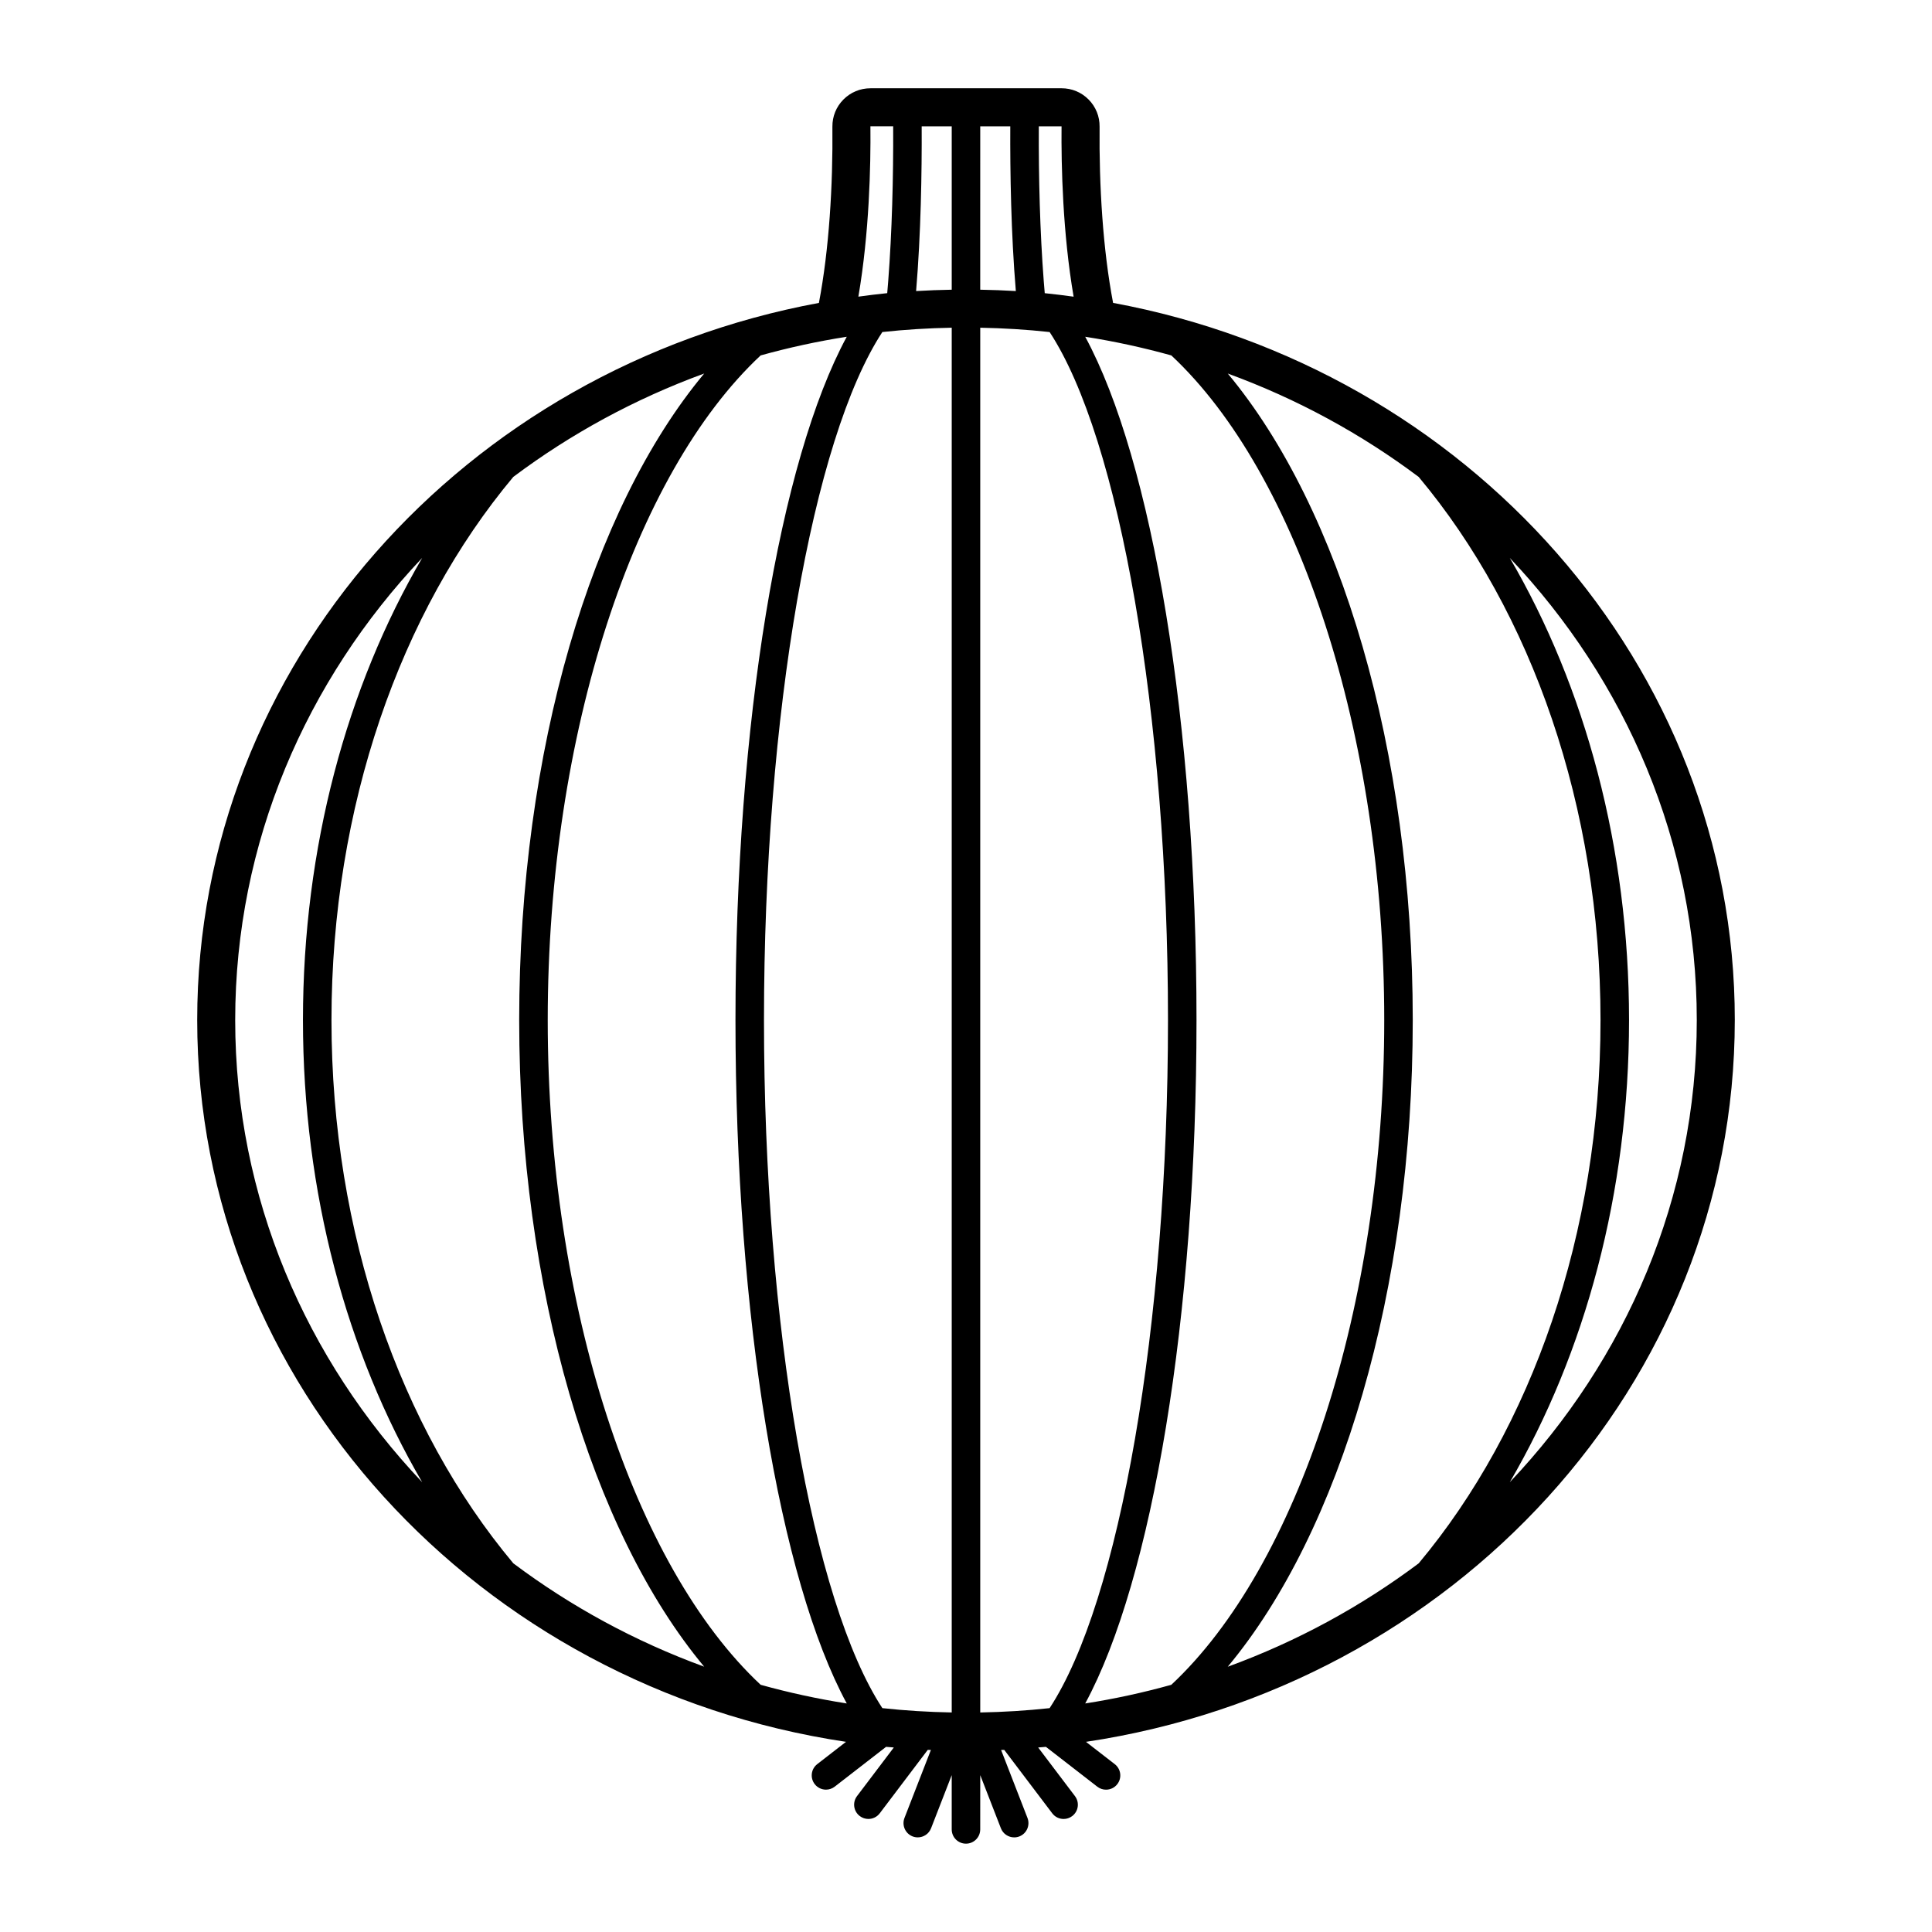
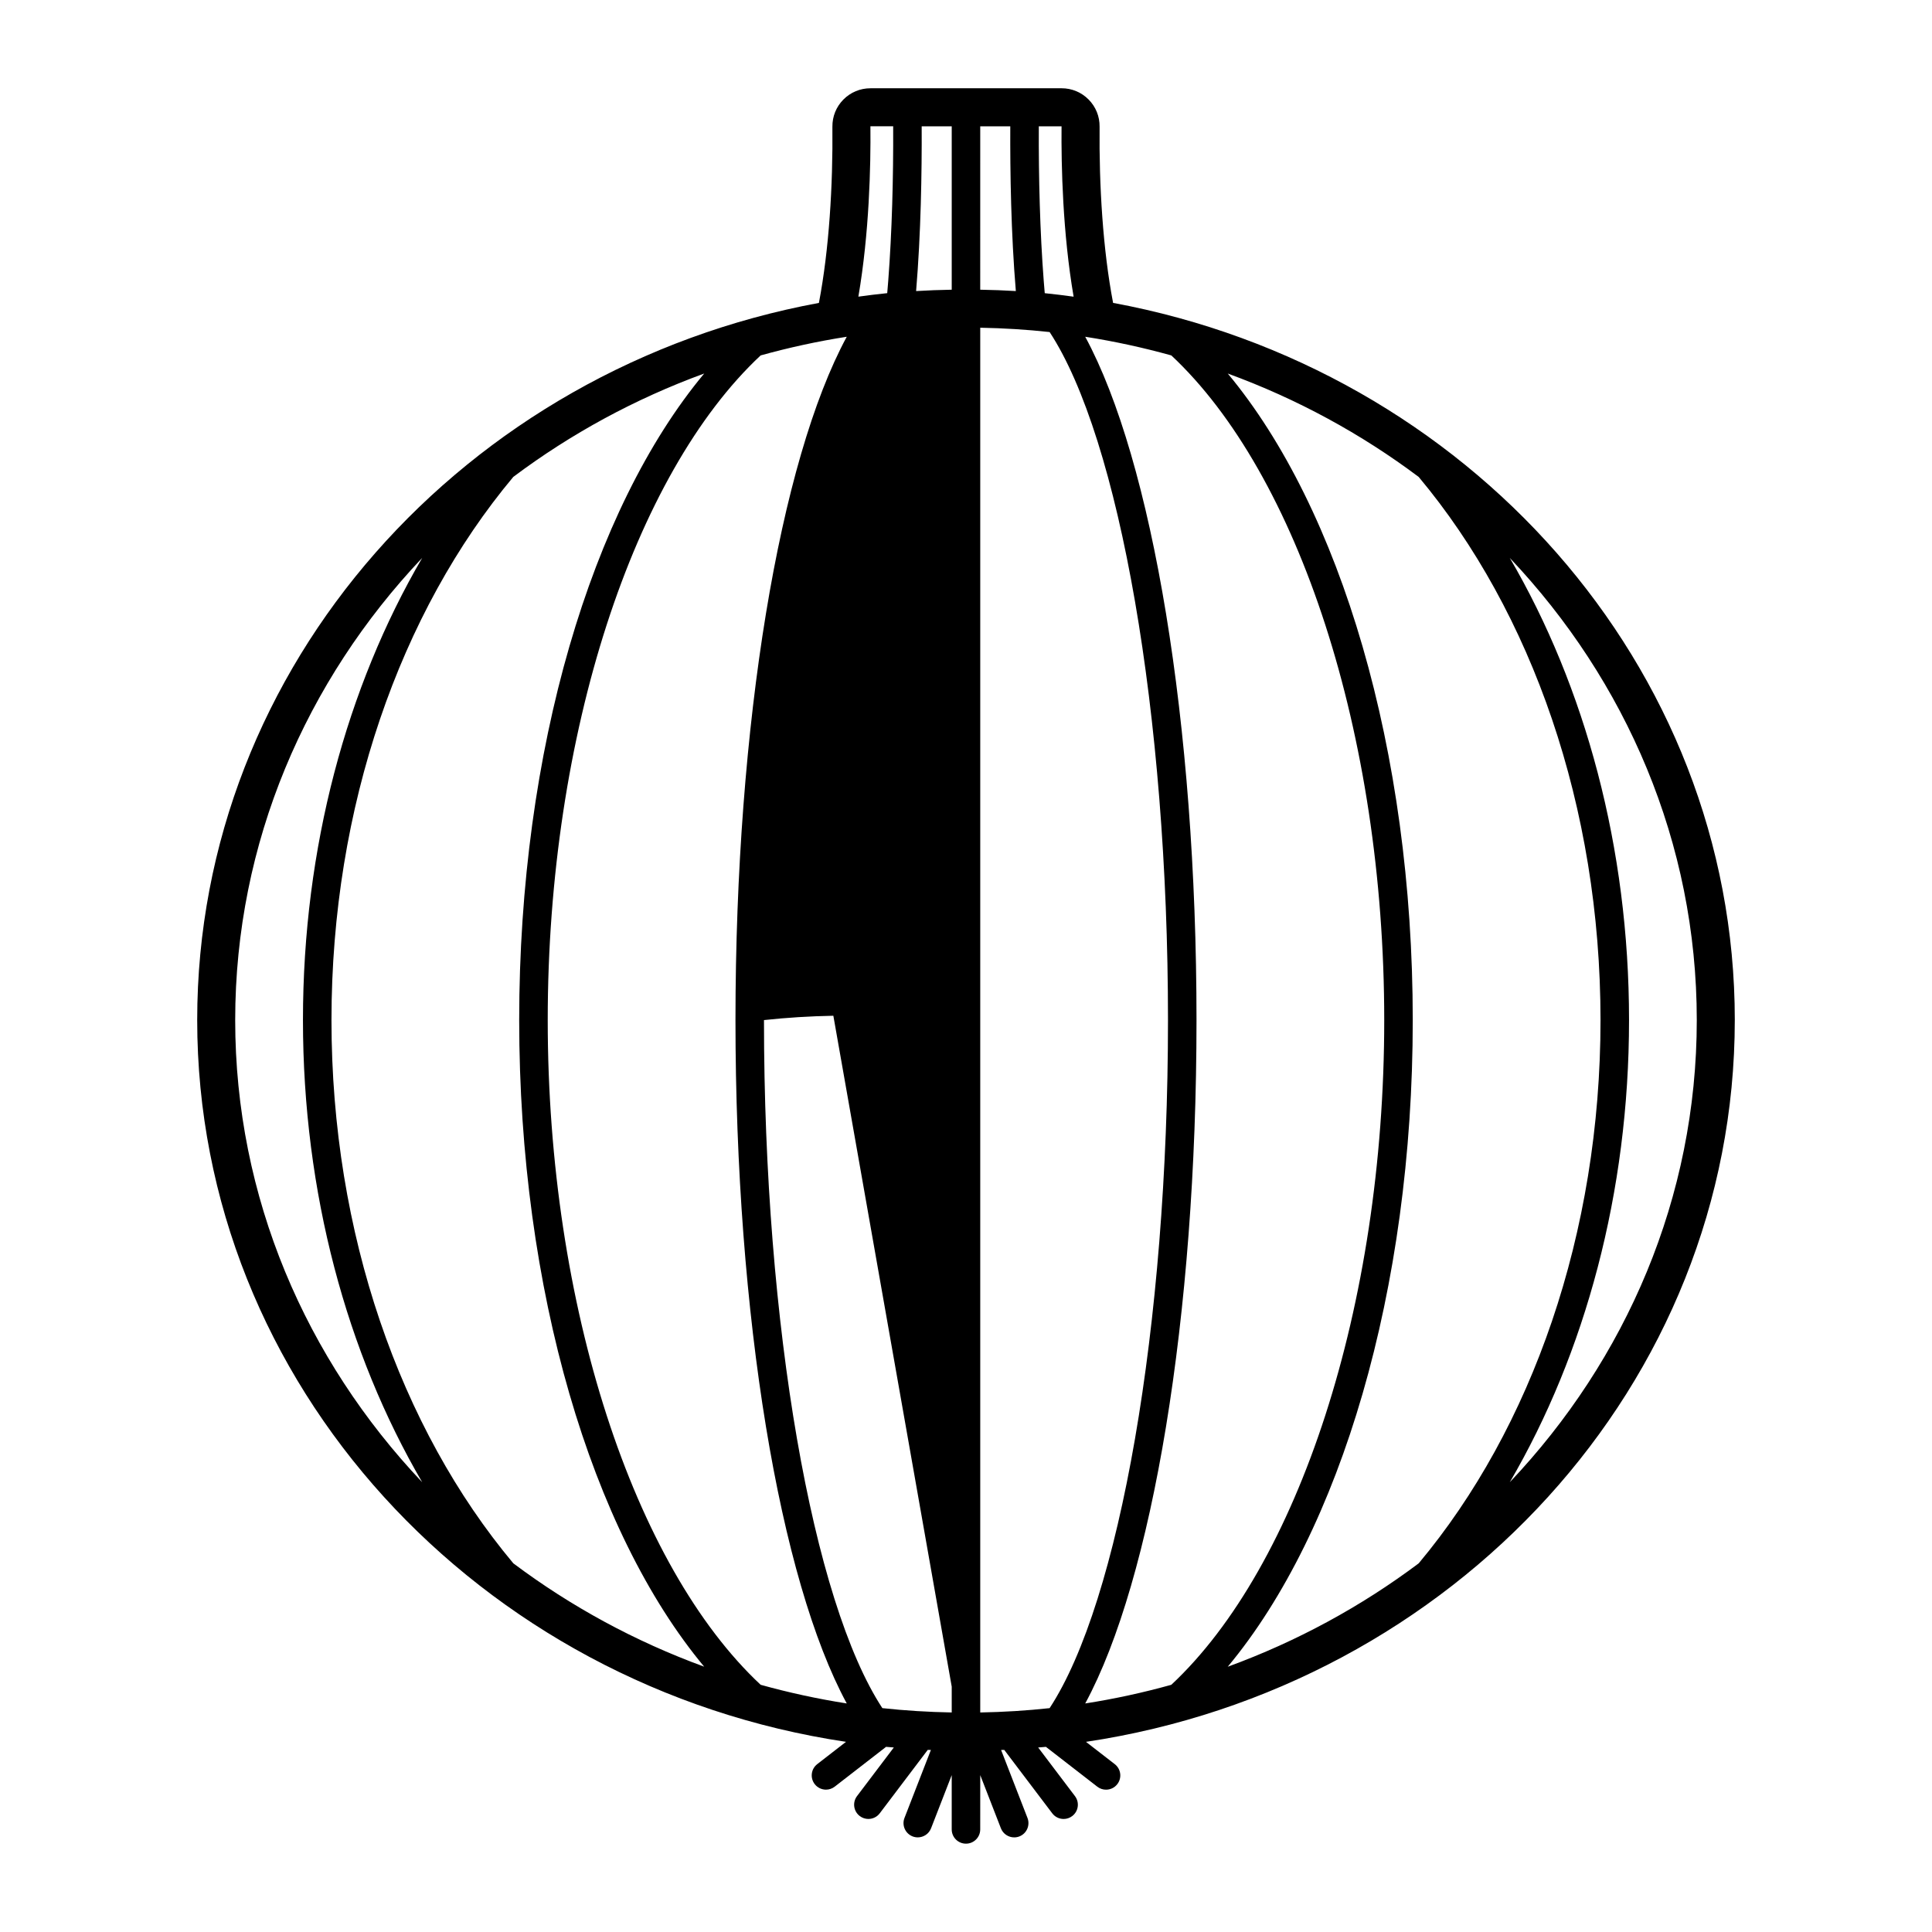
<svg xmlns="http://www.w3.org/2000/svg" fill="#000000" width="800px" height="800px" version="1.1" viewBox="144 144 512 512">
-   <path d="m603.74 414.33c0-94.105-71.008-172.71-164.76-190.06-2.703-14.133-3.727-31.066-3.578-46.707 0.031-2.707-1.004-5.258-2.906-7.184-1.91-1.93-4.453-2.988-7.168-2.988l-50.656 0.004c-2.711 0-5.254 1.059-7.16 2.981s-2.941 4.473-2.918 7.188c0.152 15.641-0.871 32.574-3.574 46.711-93.754 17.34-164.76 95.949-164.76 190.05 0 96.504 74.648 176.73 171.94 191.28l-7.621 5.906c-1.648 1.277-1.949 3.652-0.672 5.301 0.746 0.965 1.859 1.465 2.988 1.465 0.809 0 1.625-0.262 2.312-0.793l13.613-10.551c0.68 0.066 1.367 0.105 2.051 0.168l-9.754 12.887c-1.258 1.664-0.93 4.031 0.734 5.289 0.68 0.516 1.484 0.766 2.277 0.766 1.141 0 2.273-0.516 3.016-1.5l12.719-16.805c0.277 0.012 0.559 0.008 0.832 0.02l-7 18.02c-0.754 1.945 0.211 4.133 2.156 4.891 0.449 0.172 0.914 0.254 1.367 0.254 1.512 0 2.941-0.914 3.523-2.41l5.473-14.09v14.391c0 2.086 1.691 3.777 3.777 3.777 2.086 0 3.777-1.691 3.777-3.777l0.008-14.387 5.473 14.09c0.582 1.496 2.012 2.41 3.523 2.41 0.457 0 0.922-0.082 1.367-0.254 1.945-0.758 2.906-2.945 2.156-4.891l-6.996-18.02c0.277-0.012 0.559-0.008 0.836-0.02l12.719 16.805c0.742 0.984 1.871 1.5 3.016 1.5 0.793 0 1.594-0.25 2.273-0.766 1.668-1.258 1.992-3.625 0.734-5.289l-9.754-12.887c0.684-0.062 1.375-0.102 2.055-0.168l13.617 10.555c0.688 0.535 1.5 0.793 2.309 0.793 1.133 0 2.25-0.5 2.992-1.465 1.277-1.648 0.98-4.019-0.676-5.301l-7.625-5.91c97.289-14.559 171.94-94.781 171.94-191.29zm-229.07-236.86h6.043c0 0.023-0.012 0.039-0.012 0.062 0.066 13.539-0.32 28.023-1.312 40.941-0.082 1.086-0.172 2.152-0.266 3.215-0.047 0.004-0.09 0.012-0.137 0.016-2.519 0.246-5.016 0.574-7.508 0.91 2.898-16.875 3.293-34.637 3.191-45.145zm-168.34 236.86c0-47.027 18.77-89.961 49.555-122.48-19.977 34.188-31.598 76.785-31.598 122.48 0 45.691 11.625 88.289 31.602 122.48-30.789-32.516-49.559-75.453-49.559-122.48zm73.699 143.96c-29.953-35.793-48.184-87.406-48.184-143.95 0-56.551 18.23-108.16 48.18-143.95 15.195-11.402 32.219-20.691 50.594-27.402-29.895 35.891-49.027 99.875-49.027 171.35 0 71.477 19.129 135.46 49.023 171.35-18.371-6.711-35.395-15.996-50.586-27.398zm65.555 32.199c-33.566-31.359-56.43-100.3-56.43-176.15 0-75.859 22.859-144.79 56.426-176.15 7.434-2.066 15.047-3.731 22.82-4.945-17.777 32.82-29.492 102.45-29.492 181.09 0 78.641 11.715 148.27 29.492 181.1-7.773-1.219-15.383-2.879-22.816-4.945zm50.633 0.492v6.84c-6.203-0.113-12.336-0.492-18.383-1.148-18.488-28.168-31.371-101.3-31.371-182.34s12.883-154.17 31.371-182.34c6.047-0.656 12.184-1.035 18.383-1.148zm0-413.46v43.254c-3.164 0.055-6.312 0.168-9.438 0.359 1.277-15.227 1.535-31.547 1.477-43.633 0-0.008-0.004-0.016-0.004-0.023h7.977c-0.004 0.016-0.012 0.027-0.012 0.043zm29.105-0.043c-0.098 10.508 0.301 28.273 3.199 45.145-2.492-0.332-4.988-0.664-7.512-0.91-0.047-0.004-0.094-0.012-0.141-0.016-0.094-1.086-0.184-2.176-0.27-3.285-0.988-12.902-1.371-27.355-1.301-40.871 0-0.023-0.012-0.039-0.012-0.062zm-21.559 0h7.977c0 0.008-0.004 0.016-0.004 0.023-0.059 12.086 0.195 28.41 1.473 43.633-3.129-0.191-6.273-0.305-9.438-0.359l0.004-43.254c0-0.016-0.008-0.027-0.012-0.043zm0.012 420.35v-366.98c6.203 0.113 12.34 0.492 18.387 1.148 18.488 28.168 31.367 101.29 31.367 182.34 0 81.051-12.879 154.18-31.371 182.34-6.047 0.656-12.18 1.035-18.383 1.148zm27.82-2.394c17.777-32.824 29.492-102.46 29.492-181.1 0-78.645-11.715-148.28-29.492-181.09 7.773 1.215 15.383 2.879 22.816 4.945 33.57 31.359 56.426 100.29 56.426 176.15 0 75.859-22.859 144.8-56.43 176.15-7.434 2.07-15.043 3.731-22.812 4.945zm37.777-9.742c29.895-35.891 49.023-99.875 49.023-171.35 0-71.48-19.129-135.46-49.023-171.35 18.379 6.711 35.402 16 50.602 27.406 29.949 35.789 48.18 87.398 48.18 143.95 0 56.547-18.23 108.16-48.18 143.95-15.199 11.402-32.223 20.691-50.602 27.402zm106.34-171.36c0-45.688-11.621-88.285-31.598-122.47 30.781 32.516 49.551 75.449 49.551 122.47 0 47.023-18.766 89.957-49.551 122.47 19.973-34.188 31.598-76.785 31.598-122.47z" />
+   <path d="m603.74 414.33c0-94.105-71.008-172.71-164.76-190.06-2.703-14.133-3.727-31.066-3.578-46.707 0.031-2.707-1.004-5.258-2.906-7.184-1.91-1.93-4.453-2.988-7.168-2.988l-50.656 0.004c-2.711 0-5.254 1.059-7.16 2.981s-2.941 4.473-2.918 7.188c0.152 15.641-0.871 32.574-3.574 46.711-93.754 17.34-164.76 95.949-164.76 190.05 0 96.504 74.648 176.73 171.94 191.28l-7.621 5.906c-1.648 1.277-1.949 3.652-0.672 5.301 0.746 0.965 1.859 1.465 2.988 1.465 0.809 0 1.625-0.262 2.312-0.793l13.613-10.551c0.68 0.066 1.367 0.105 2.051 0.168l-9.754 12.887c-1.258 1.664-0.93 4.031 0.734 5.289 0.68 0.516 1.484 0.766 2.277 0.766 1.141 0 2.273-0.516 3.016-1.5l12.719-16.805c0.277 0.012 0.559 0.008 0.832 0.02l-7 18.02c-0.754 1.945 0.211 4.133 2.156 4.891 0.449 0.172 0.914 0.254 1.367 0.254 1.512 0 2.941-0.914 3.523-2.41l5.473-14.09v14.391c0 2.086 1.691 3.777 3.777 3.777 2.086 0 3.777-1.691 3.777-3.777l0.008-14.387 5.473 14.09c0.582 1.496 2.012 2.41 3.523 2.41 0.457 0 0.922-0.082 1.367-0.254 1.945-0.758 2.906-2.945 2.156-4.891l-6.996-18.02c0.277-0.012 0.559-0.008 0.836-0.02l12.719 16.805c0.742 0.984 1.871 1.5 3.016 1.5 0.793 0 1.594-0.25 2.273-0.766 1.668-1.258 1.992-3.625 0.734-5.289l-9.754-12.887c0.684-0.062 1.375-0.102 2.055-0.168l13.617 10.555c0.688 0.535 1.5 0.793 2.309 0.793 1.133 0 2.25-0.5 2.992-1.465 1.277-1.648 0.98-4.019-0.676-5.301l-7.625-5.91c97.289-14.559 171.94-94.781 171.94-191.29zm-229.07-236.86h6.043c0 0.023-0.012 0.039-0.012 0.062 0.066 13.539-0.32 28.023-1.312 40.941-0.082 1.086-0.172 2.152-0.266 3.215-0.047 0.004-0.09 0.012-0.137 0.016-2.519 0.246-5.016 0.574-7.508 0.91 2.898-16.875 3.293-34.637 3.191-45.145zm-168.34 236.86c0-47.027 18.77-89.961 49.555-122.48-19.977 34.188-31.598 76.785-31.598 122.48 0 45.691 11.625 88.289 31.602 122.48-30.789-32.516-49.559-75.453-49.559-122.48zm73.699 143.96c-29.953-35.793-48.184-87.406-48.184-143.95 0-56.551 18.23-108.16 48.18-143.95 15.195-11.402 32.219-20.691 50.594-27.402-29.895 35.891-49.027 99.875-49.027 171.35 0 71.477 19.129 135.46 49.023 171.35-18.371-6.711-35.395-15.996-50.586-27.398zm65.555 32.199c-33.566-31.359-56.43-100.3-56.43-176.15 0-75.859 22.859-144.79 56.426-176.15 7.434-2.066 15.047-3.731 22.82-4.945-17.777 32.82-29.492 102.45-29.492 181.09 0 78.641 11.715 148.27 29.492 181.1-7.773-1.219-15.383-2.879-22.816-4.945zm50.633 0.492v6.84c-6.203-0.113-12.336-0.492-18.383-1.148-18.488-28.168-31.371-101.3-31.371-182.34c6.047-0.656 12.184-1.035 18.383-1.148zm0-413.46v43.254c-3.164 0.055-6.312 0.168-9.438 0.359 1.277-15.227 1.535-31.547 1.477-43.633 0-0.008-0.004-0.016-0.004-0.023h7.977c-0.004 0.016-0.012 0.027-0.012 0.043zm29.105-0.043c-0.098 10.508 0.301 28.273 3.199 45.145-2.492-0.332-4.988-0.664-7.512-0.91-0.047-0.004-0.094-0.012-0.141-0.016-0.094-1.086-0.184-2.176-0.27-3.285-0.988-12.902-1.371-27.355-1.301-40.871 0-0.023-0.012-0.039-0.012-0.062zm-21.559 0h7.977c0 0.008-0.004 0.016-0.004 0.023-0.059 12.086 0.195 28.41 1.473 43.633-3.129-0.191-6.273-0.305-9.438-0.359l0.004-43.254c0-0.016-0.008-0.027-0.012-0.043zm0.012 420.35v-366.98c6.203 0.113 12.34 0.492 18.387 1.148 18.488 28.168 31.367 101.29 31.367 182.34 0 81.051-12.879 154.18-31.371 182.34-6.047 0.656-12.18 1.035-18.383 1.148zm27.82-2.394c17.777-32.824 29.492-102.46 29.492-181.1 0-78.645-11.715-148.28-29.492-181.09 7.773 1.215 15.383 2.879 22.816 4.945 33.57 31.359 56.426 100.29 56.426 176.15 0 75.859-22.859 144.8-56.43 176.15-7.434 2.07-15.043 3.731-22.812 4.945zm37.777-9.742c29.895-35.891 49.023-99.875 49.023-171.35 0-71.48-19.129-135.46-49.023-171.35 18.379 6.711 35.402 16 50.602 27.406 29.949 35.789 48.18 87.398 48.18 143.95 0 56.547-18.23 108.16-48.18 143.95-15.199 11.402-32.223 20.691-50.602 27.402zm106.34-171.36c0-45.688-11.621-88.285-31.598-122.47 30.781 32.516 49.551 75.449 49.551 122.47 0 47.023-18.766 89.957-49.551 122.47 19.973-34.188 31.598-76.785 31.598-122.47z" />
</svg>